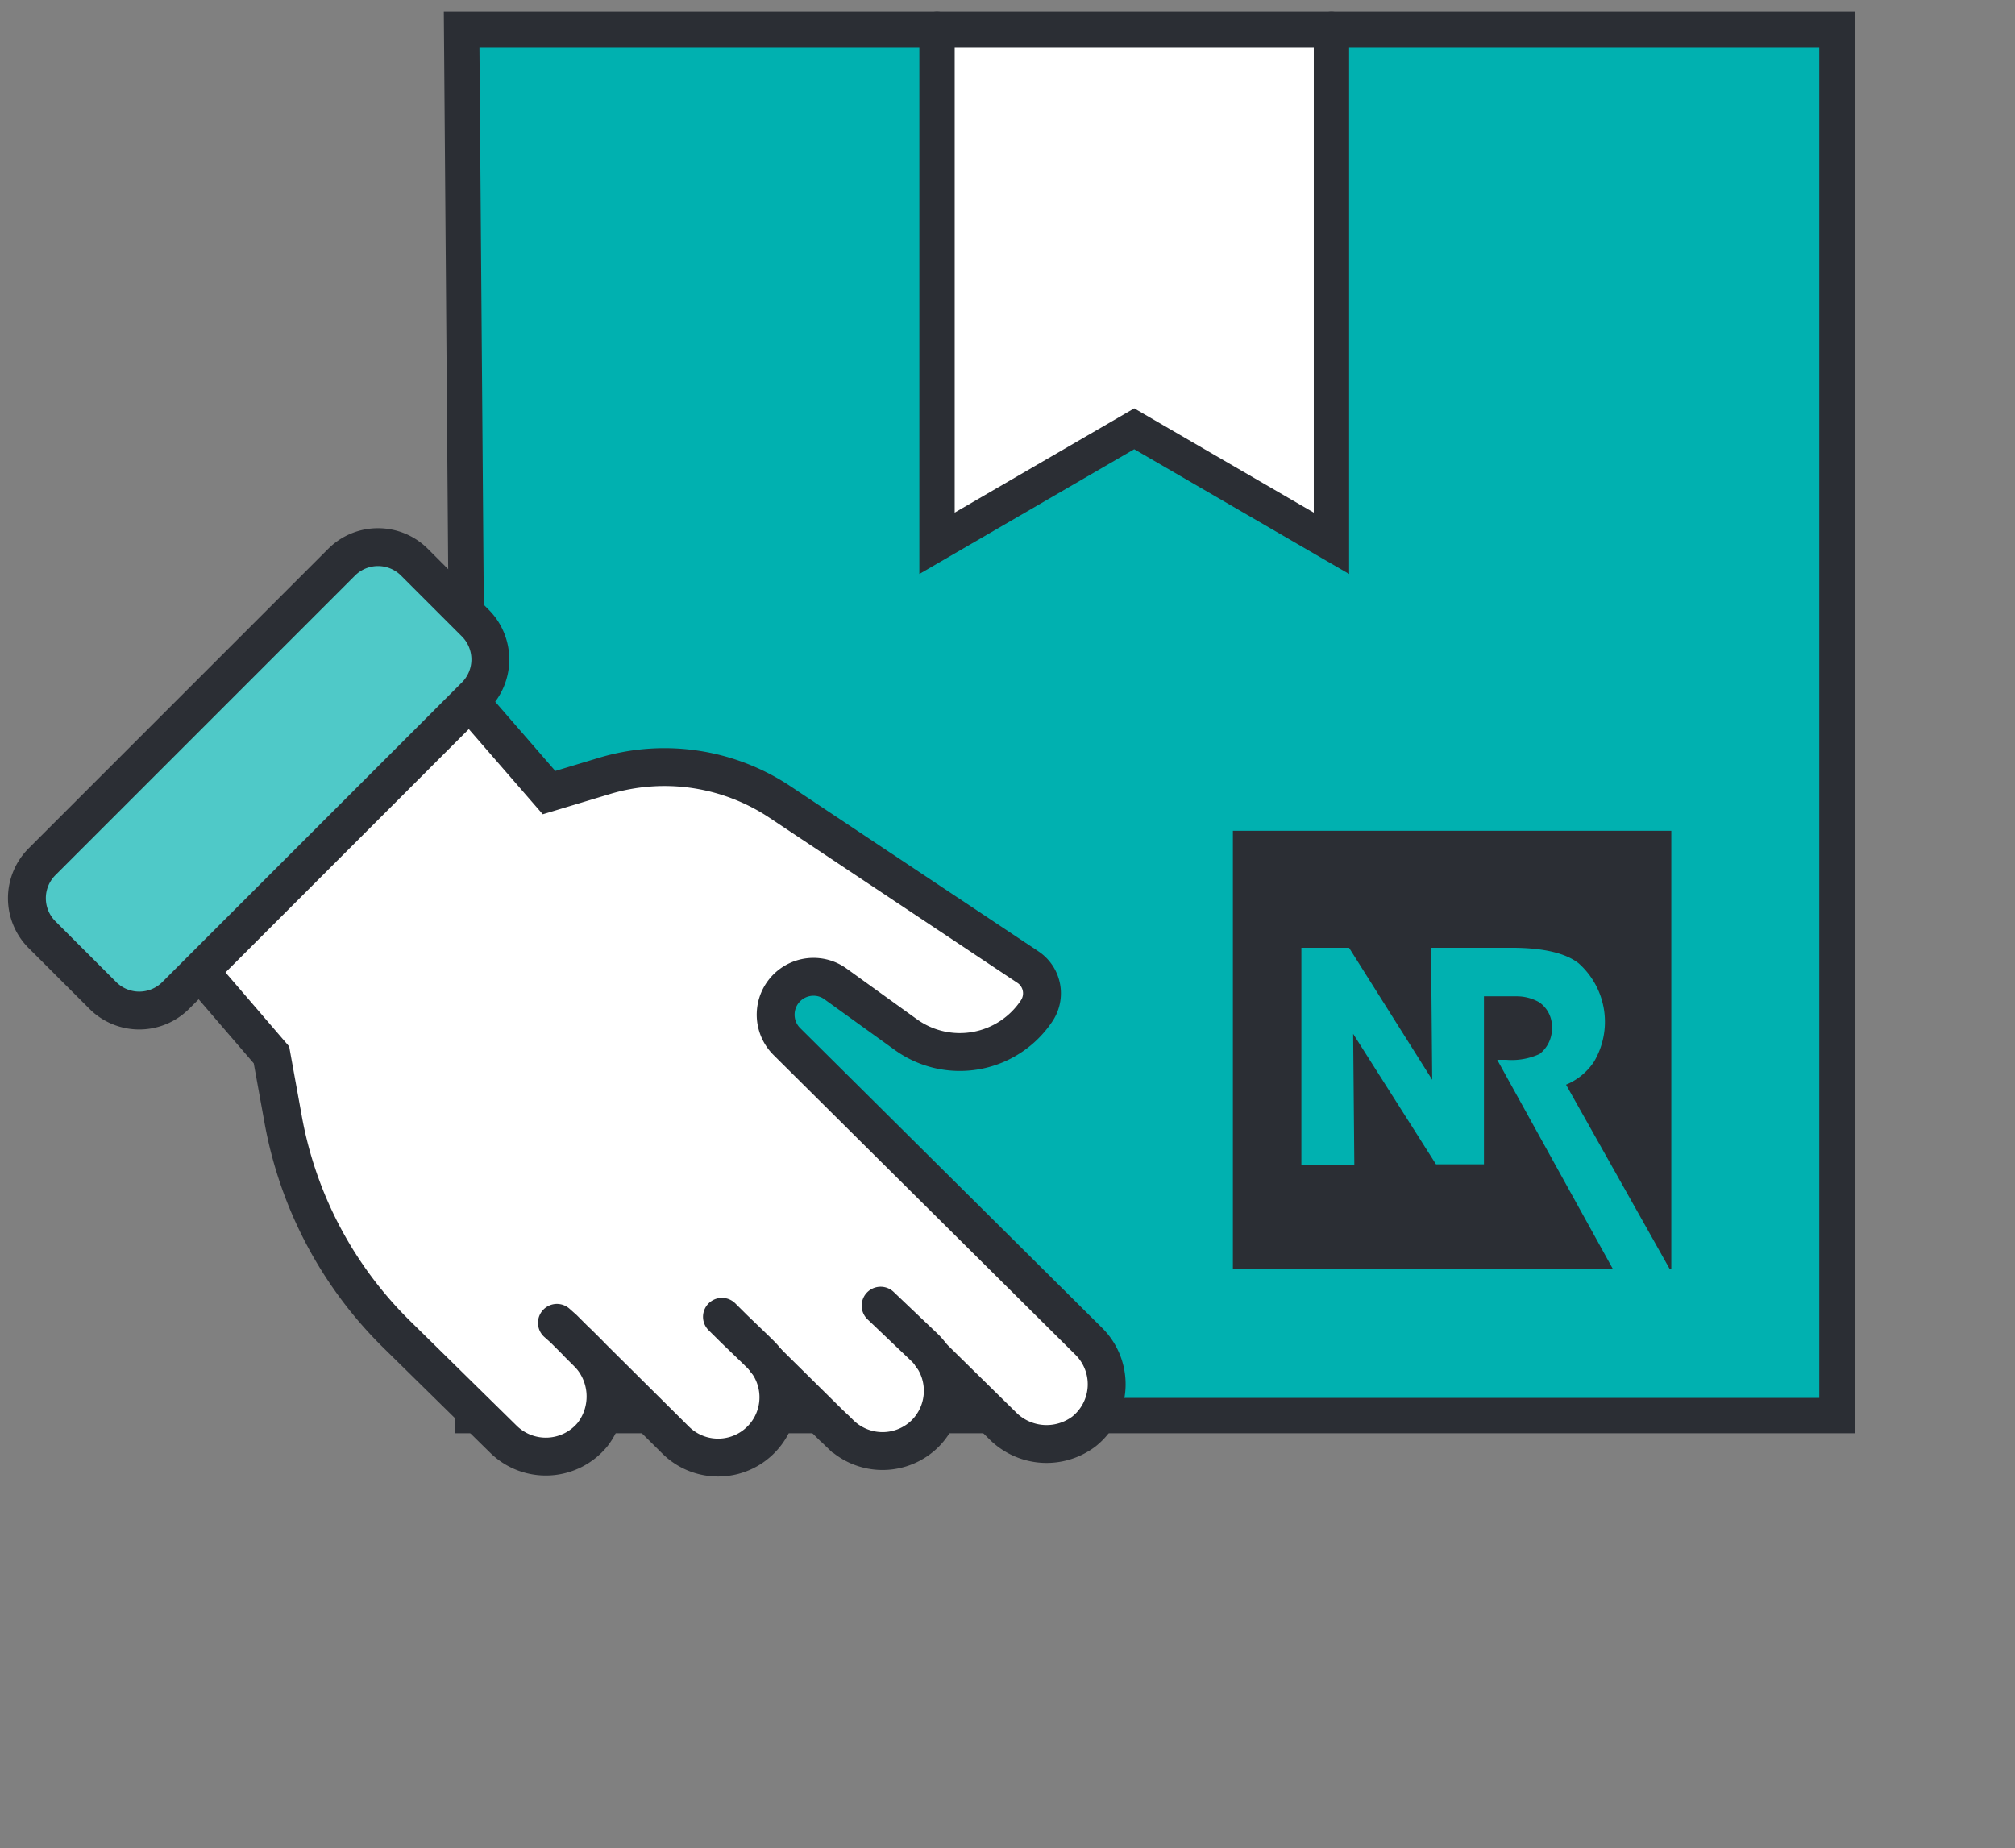
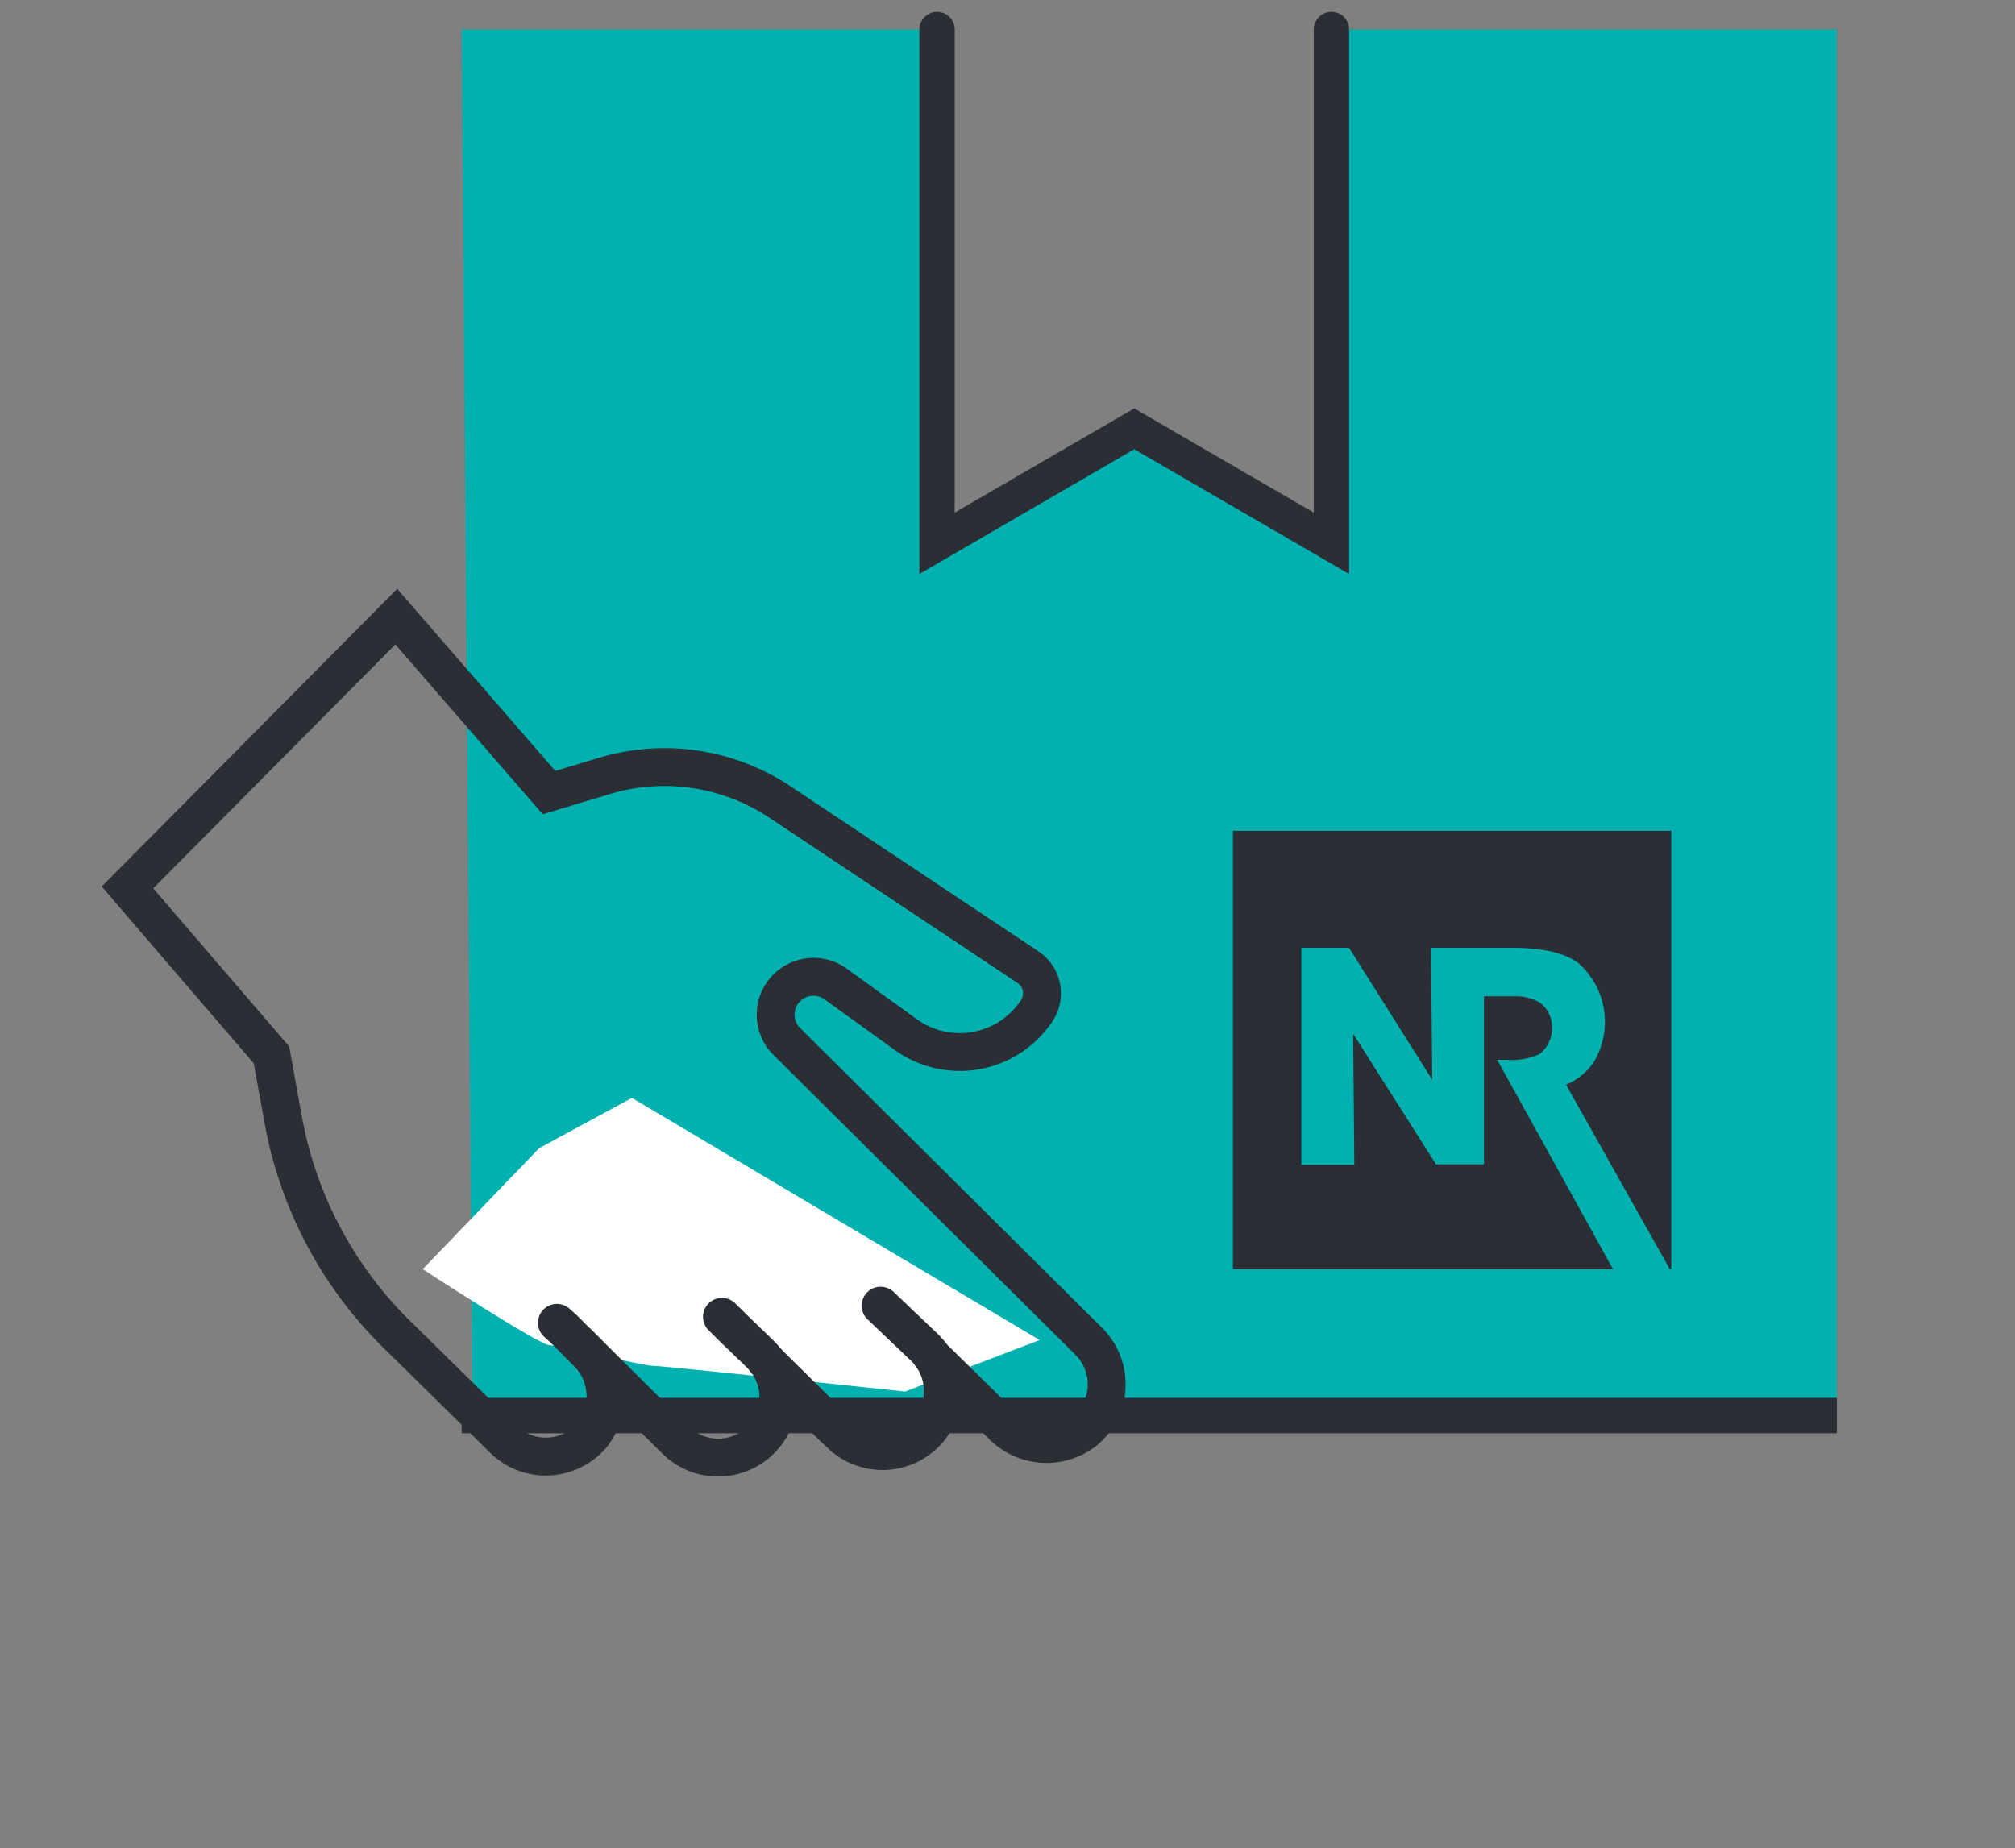
<svg xmlns="http://www.w3.org/2000/svg" id="icona_ORDINI" data-name="icona ORDINI" viewBox="0 0 145 133">
  <rect x="0" y="0" width="145" height="133" fill="#808080" stroke="none" />
  <defs>
    <style>
      .cls-1 {
        fill: #fff;
      }

      .cls-1, .cls-2, .cls-3, .cls-4, .cls-5, .cls-6 {
        fill-rule: evenodd;
      }

      .cls-2 {
        fill: #00b1b0;
      }

      .cls-3, .cls-5 {
        fill: none;
        stroke: #2b2e34;
        stroke-linecap: round;
      }

      .cls-3 {
        stroke-width: 2.543px;
      }

      .cls-4 {
        fill: #2b2e34;
      }

      .cls-5 {
        stroke-width: 2.725px;
      }

      .cls-6 {
        fill: #4fc9c8;
      }
    </style>
  </defs>
-   <path id="Path_400" data-name="Path 400" class="cls-1" d="M66.688,2.212V38l15.14-7.526s14.1,9.844,14.1,6.8,0.616-35.065.616-35.065H66.688Z" />
  <path id="Path_402" data-name="Path 402" class="cls-2" d="M34,101.874h98.187V2.12H33.219ZM95.811,2.12V39.1L81.619,30.859,67.428,39.1V2.12" />
  <g>
    <g>
      <path id="Path_403" data-name="Path 403" class="cls-3" d="M95.811,2.12V39.1L81.619,30.859,67.428,39.1V2.12" />
-       <path id="Path_403-2" data-name="Path 403" class="cls-3" d="M34,101.874h98.187V2.12H33.219Z" />
+       <path id="Path_403-2" data-name="Path 403" class="cls-3" d="M34,101.874h98.187H33.219Z" />
    </g>
    <path id="Path_404" data-name="Path 404" class="cls-4" d="M120.159,91.337h0.108V59.789H88.719V91.337H116.07L107.74,76.27h0.653a4.762,4.762,0,0,0,2.4-.421,2.318,2.318,0,0,0,.886-1.916,2.12,2.12,0,0,0-.927-1.811,3.274,3.274,0,0,0-1.624-.421h-2.343V83.789h-3.452L97.373,74.4l0.085,9.426h-3.81V68.207h3.431l5.983,9.5-0.084-9.5h5.794c2.446,0,3.962.442,4.824,1.115a5.633,5.633,0,0,1,1.115,7.074,4.45,4.45,0,0,1-2.019,1.664Z" />
    <path id="Path_405" data-name="Path 405" class="cls-1" d="M45.476,79.013L74.816,96.438l-9.691,3.706S47.7,98.291,46.959,98.291s-6.674-1.483-7.414-1.483-9.125-5.471-9.125-5.471L38.8,82.628Z" />
-     <path id="Path_406" data-name="Path 406" class="cls-1" d="M40.076,95.2l0.475,0.422L42.2,97.268a4.482,4.482,0,0,1,.45,5.957,4.353,4.353,0,0,1-6.435.341l-7.74-7.611a28.9,28.9,0,0,1-8.1-15.4l-0.841-4.638L9.173,63.866,28.515,44.378,39.509,57.042l3.98-1.2A15,15,0,0,1,56.13,57.72L73.983,69.608a2.264,2.264,0,0,1,.633,3.111,6.642,6.642,0,0,1-9.431,1.738l-5.051-3.64a2.679,2.679,0,0,0-1.326-.507,2.725,2.725,0,0,0-2.183,4.649L78.348,96.531a4.346,4.346,0,0,1-.365,6.5,4.461,4.461,0,0,1-5.87-.464l-5.091-5.005M41.6,96.669l7.017,6.968a4.34,4.34,0,0,0,6.114-6.162l-0.341-.337-1.559-1.5-0.879-.872m3.156,3.151,4.915,4.855-0.258-.26,0.684,0.659a4.357,4.357,0,0,0,6.146-.023,4.363,4.363,0,0,0-.024-6.138l-3.2-3.046" />
    <g>
      <path id="Path_407" data-name="Path 407" class="cls-5" d="M40.076,95.2l0.475,0.422L42.2,97.268a4.482,4.482,0,0,1,.45,5.957,4.353,4.353,0,0,1-6.435.341l-7.74-7.611a28.9,28.9,0,0,1-8.1-15.4l-0.841-4.638L9.173,63.866,28.515,44.378,39.509,57.042l3.98-1.2A15,15,0,0,1,56.13,57.72L73.983,69.608a2.264,2.264,0,0,1,.633,3.111,6.642,6.642,0,0,1-9.431,1.738l-5.051-3.64a2.679,2.679,0,0,0-1.326-.507,2.725,2.725,0,0,0-2.183,4.649L78.348,96.531a4.346,4.346,0,0,1-.365,6.5,4.461,4.461,0,0,1-5.87-.464l-5.091-5.005" />
      <path id="Path_407-2" data-name="Path 407" class="cls-5" d="M41.6,96.669l7.017,6.968a4.34,4.34,0,0,0,6.114-6.162l-0.341-.337-1.559-1.5-0.879-.872" />
      <path id="Path_407-3" data-name="Path 407" class="cls-5" d="M55.106,97.916l4.915,4.855-0.258-.26,0.684,0.659a4.357,4.357,0,0,0,6.146-.023,4.363,4.363,0,0,0-.024-6.138l-3.2-3.046" />
    </g>
-     <path id="Path_408" data-name="Path 408" class="cls-6" d="M29.824,40.461a3.708,3.708,0,0,0-5.243,0L3.022,62.02a3.708,3.708,0,0,0,0,5.243L7.4,71.639a3.708,3.708,0,0,0,5.243,0L34.2,50.08a3.708,3.708,0,0,0,0-5.243Z" />
-     <path id="Path_409" data-name="Path 409" class="cls-5" d="M29.824,40.461a3.708,3.708,0,0,0-5.243,0L3.022,62.02a3.708,3.708,0,0,0,0,5.243L7.4,71.639a3.708,3.708,0,0,0,5.243,0L34.2,50.08a3.708,3.708,0,0,0,0-5.243Z" />
  </g>
</svg>